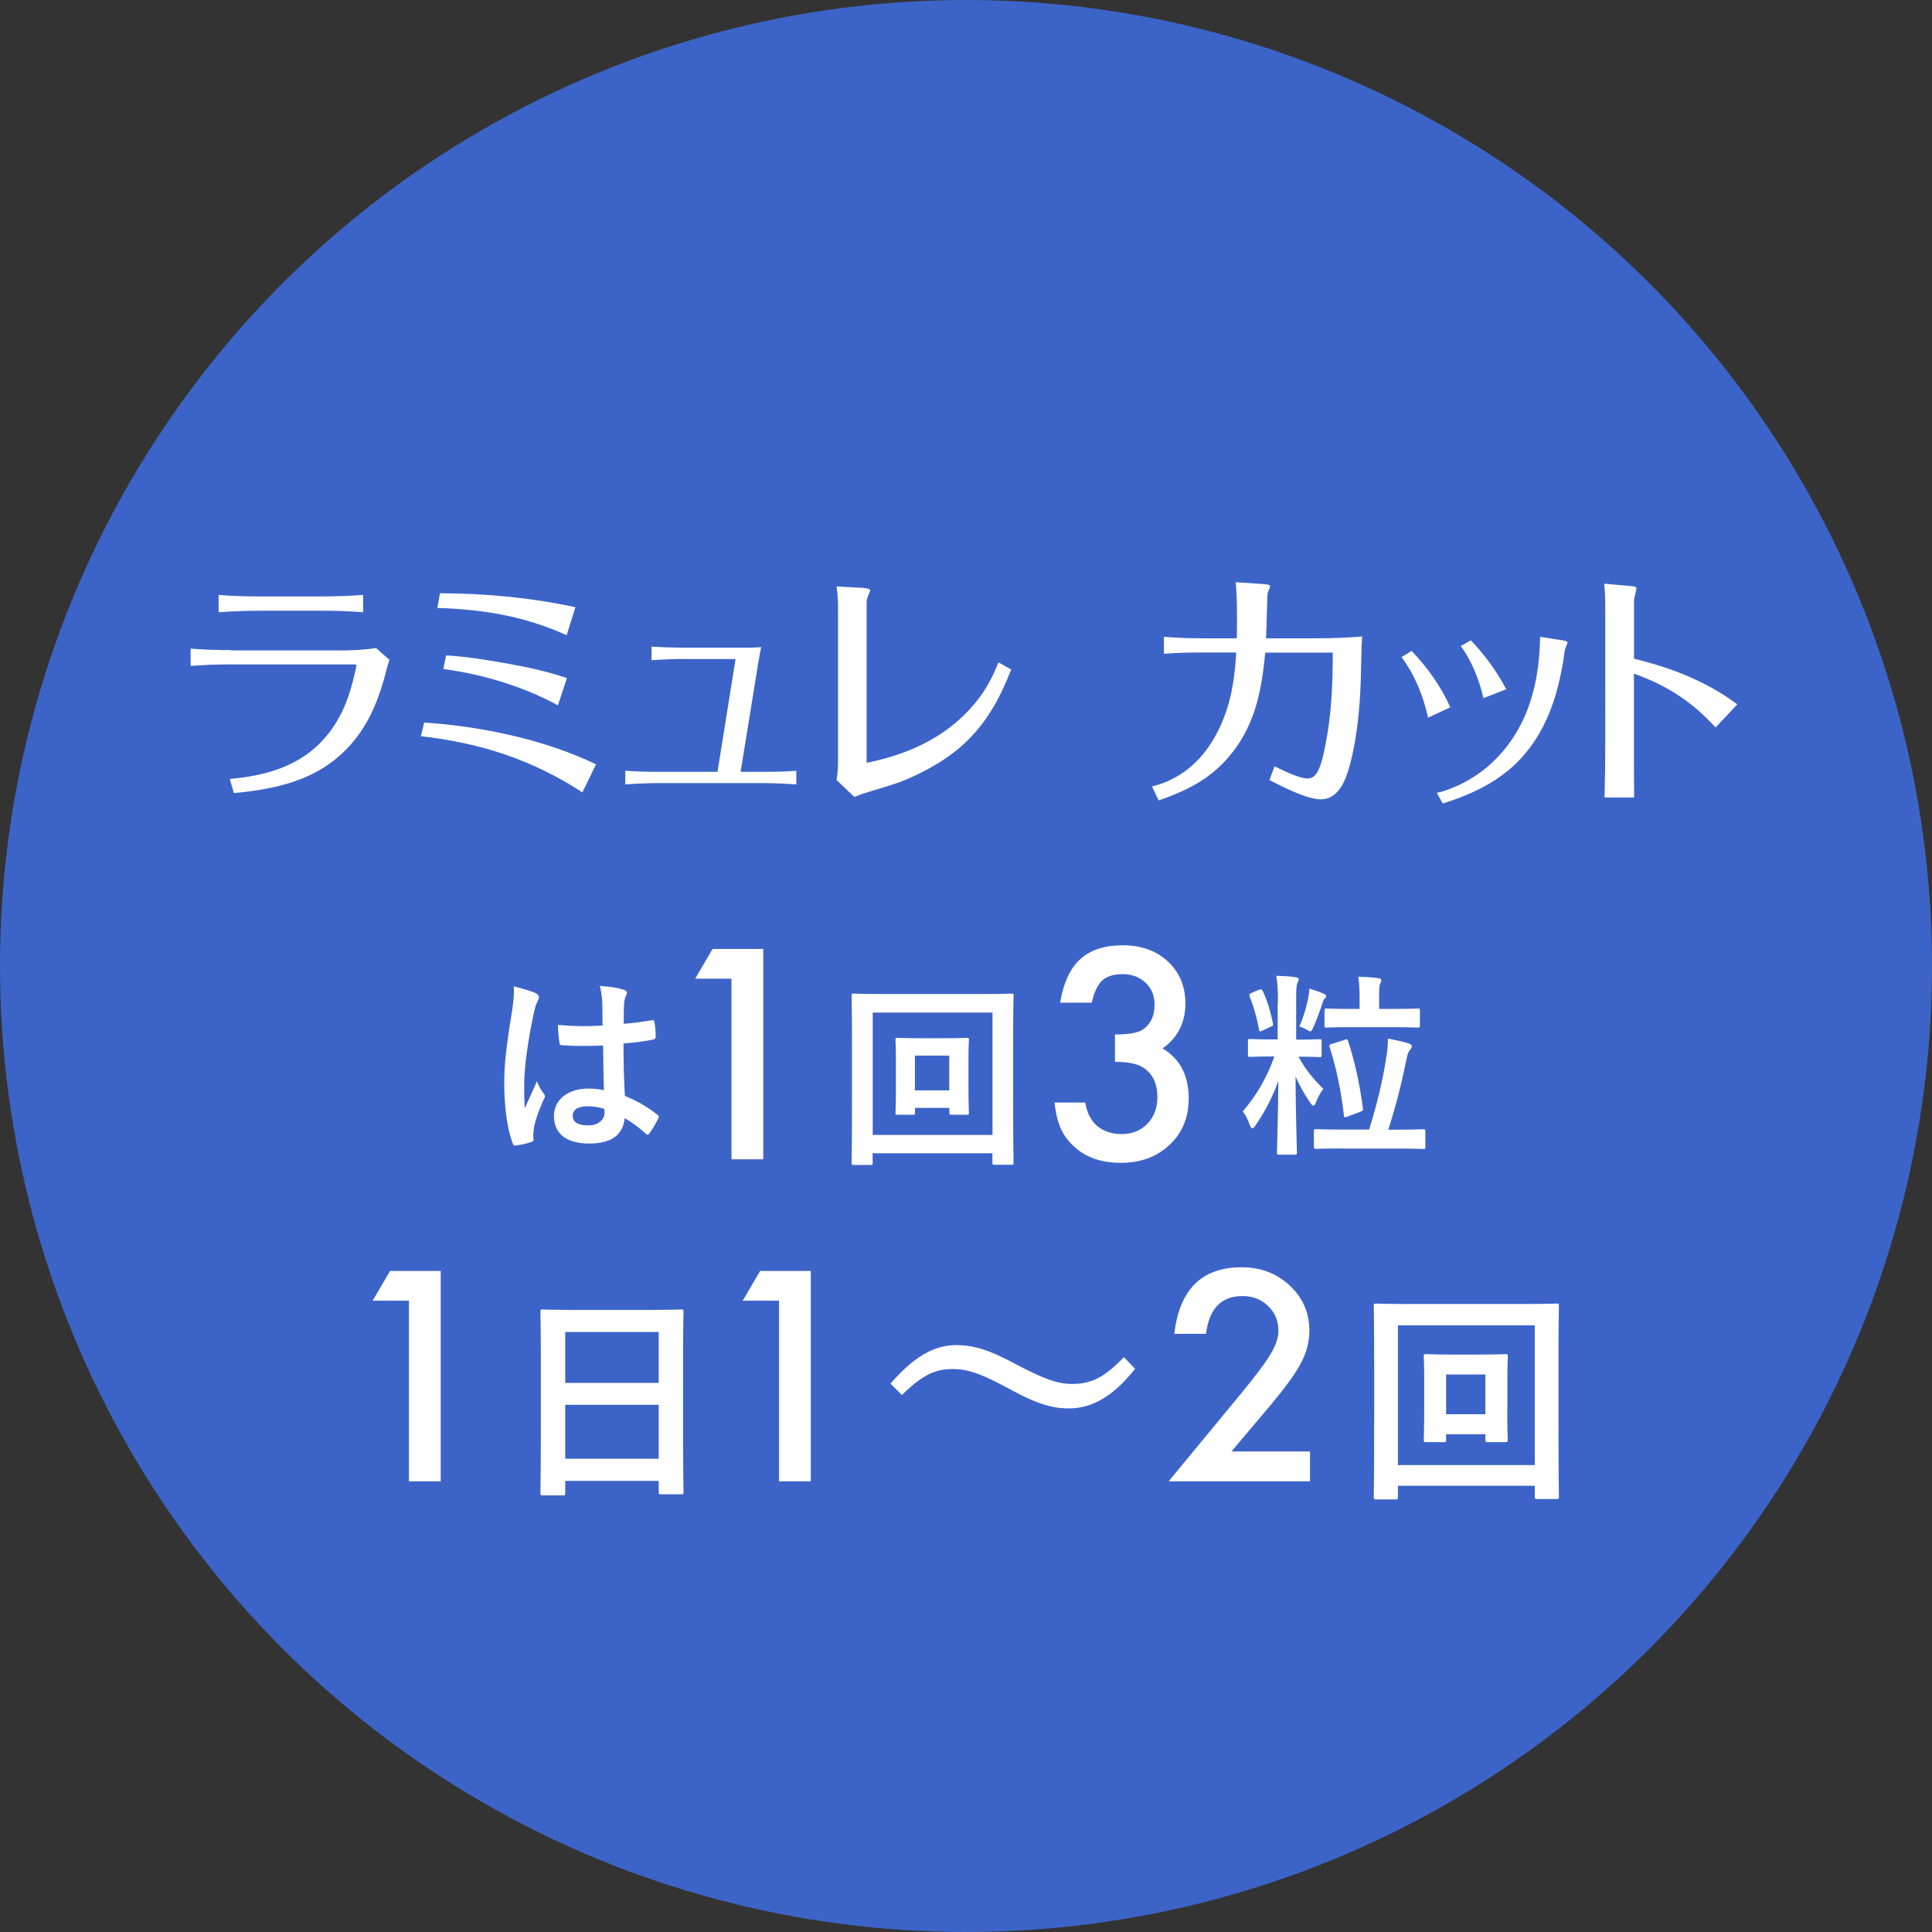
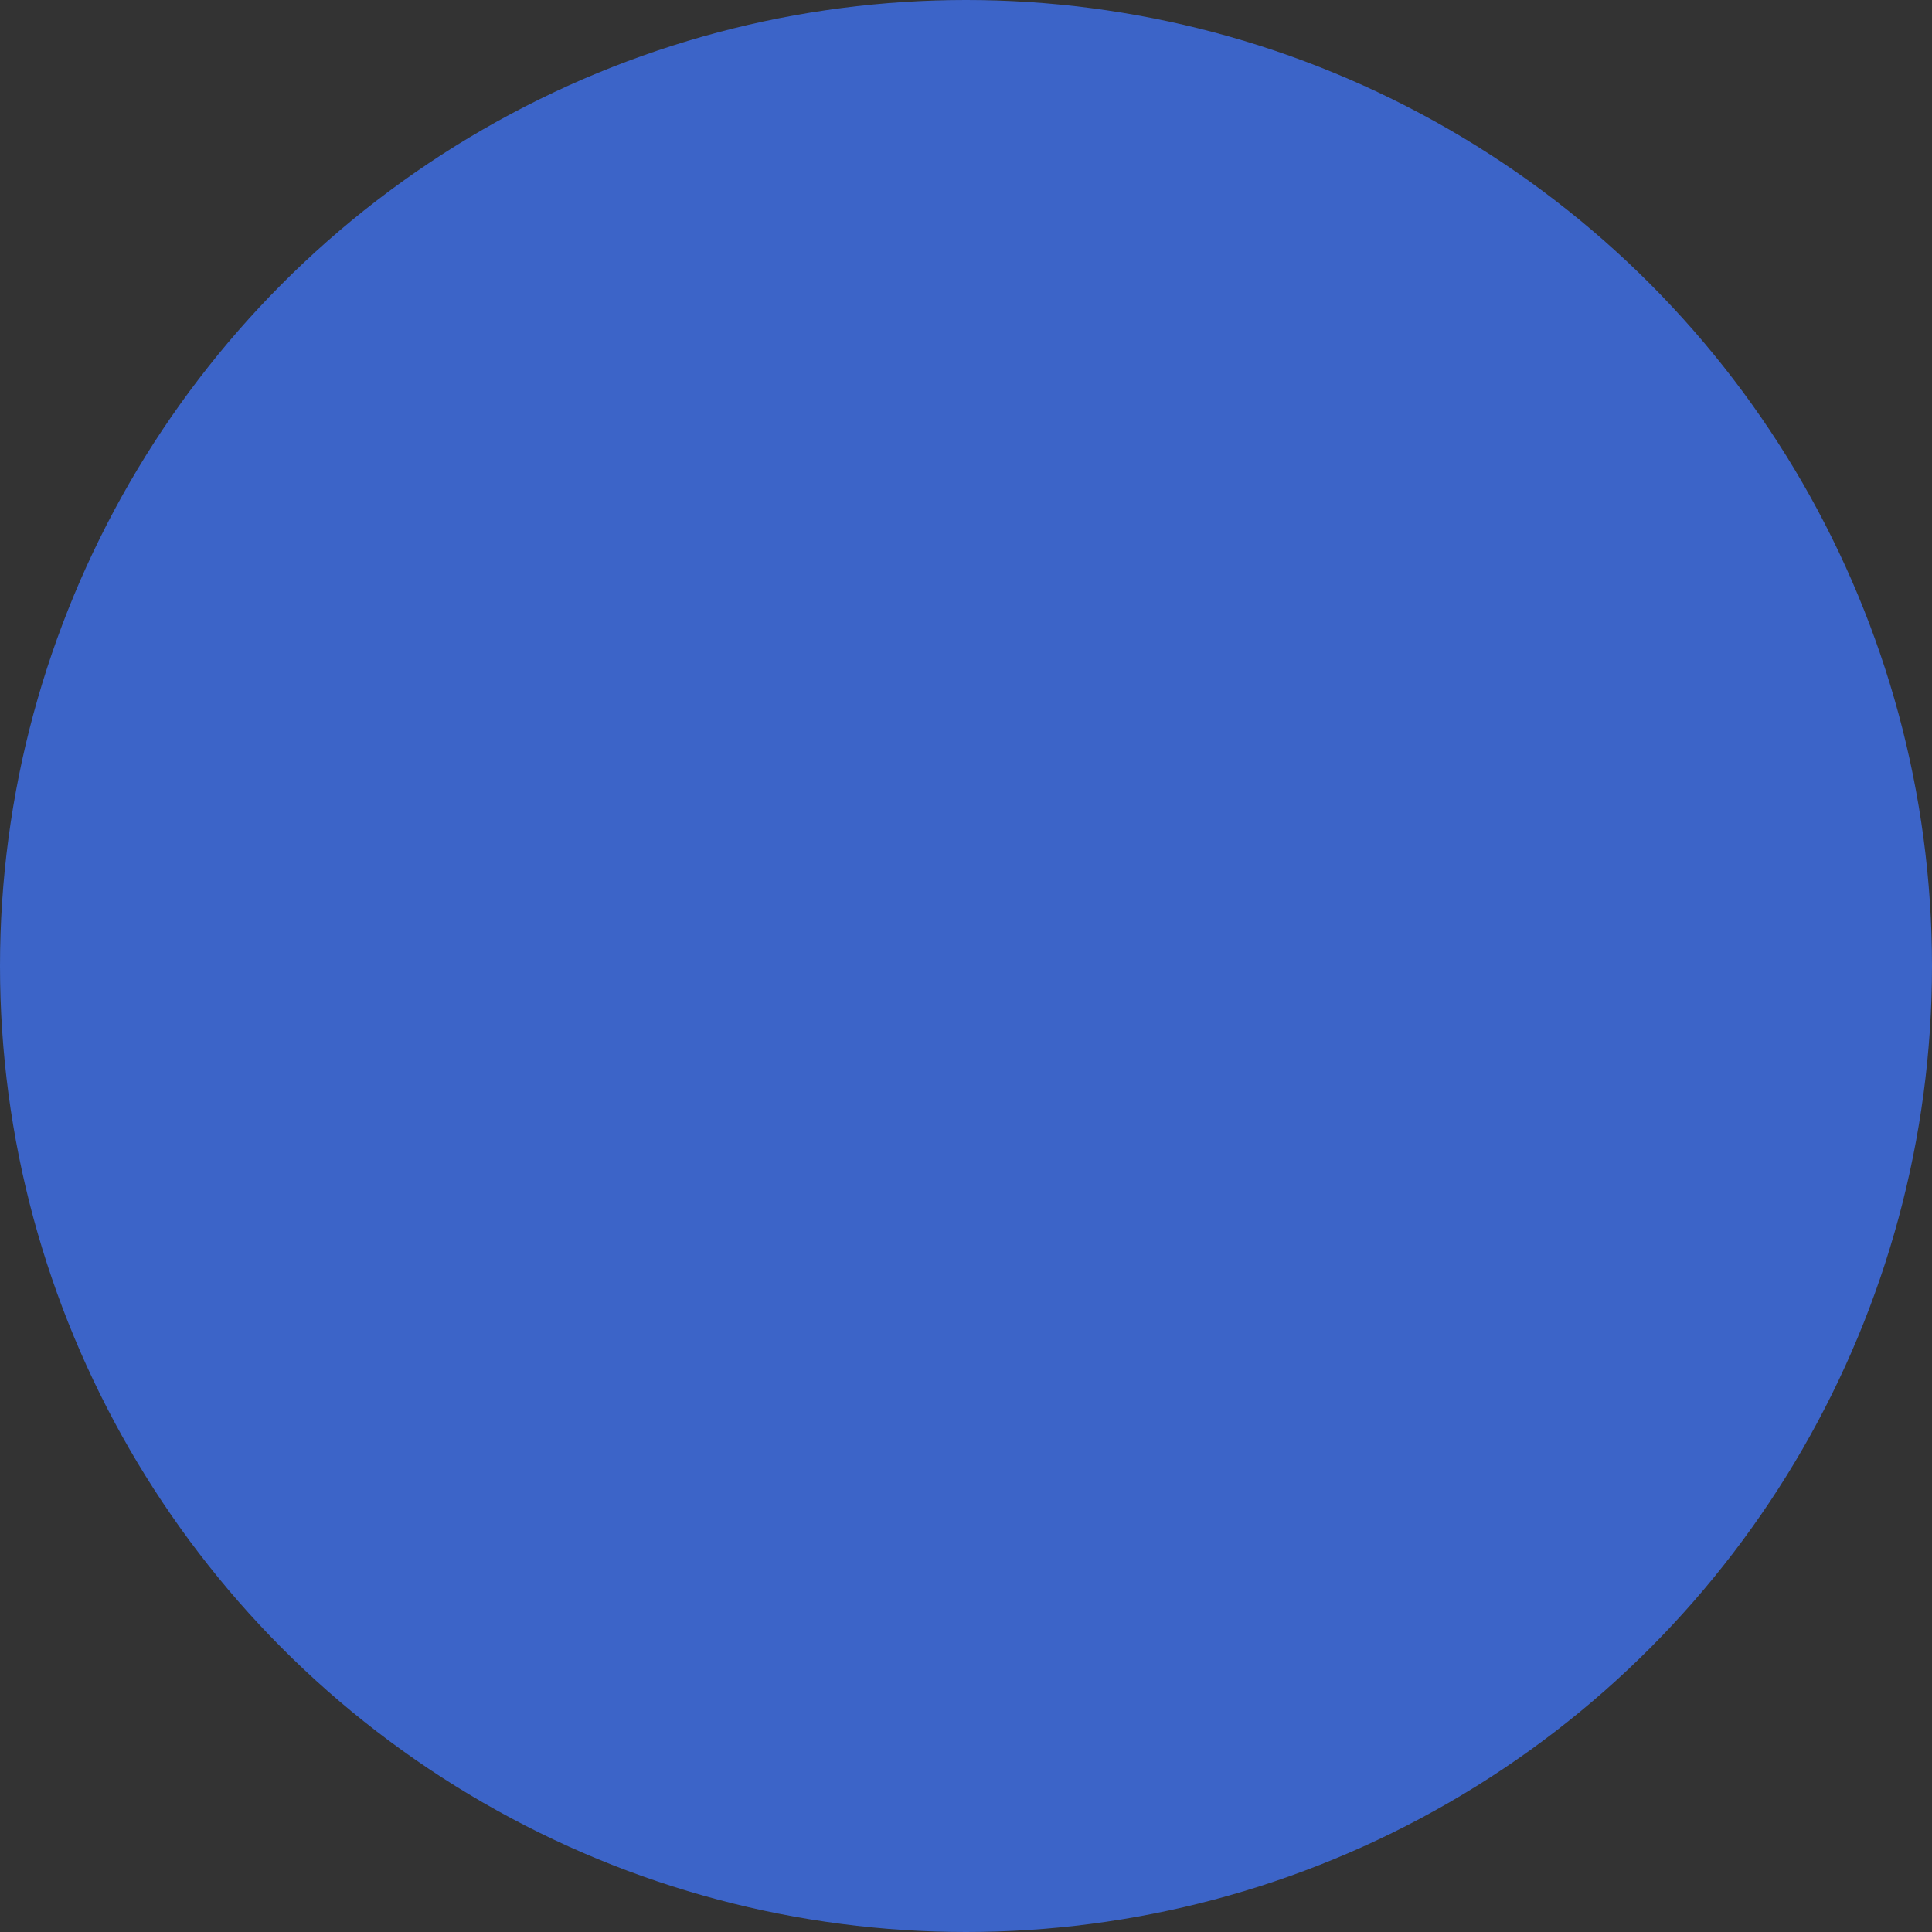
<svg xmlns="http://www.w3.org/2000/svg" data-name="レイヤー 2" width="180" height="180" viewBox="0 0 180 180">
  <rect x="0" y="0" width="180" height="180" fill="#333333" stroke="none" />
  <g data-name="design">
    <circle cx="90" cy="90" r="90" fill="#3c64c8" />
-     <path d="M49.94 92.55c.2.11.27.22.27.36 0 .13-.05.25-.13.4-.13.22-.2.47-.33 1-.6 2.75-.91 5.3-.91 6.63 0 .73 0 1.57.05 2.33.36-.84.75-1.62 1.13-2.53.25.58.4.84.64 1.15.07.09.11.16.11.25s-.04.18-.11.29c-.64 1.44-.86 2.24-.93 2.77-.07.51-.04.78-.02.96.02.13-.05.18-.22.24-.35.13-.87.24-1.37.31-.2.05-.27.04-.36-.22-.51-1.29-.78-3.46-.78-5.55 0-1.75.15-3.2.75-6.9.09-.64.2-1.42.13-2.15.73.18 1.71.47 2.08.66zm6.26 4.86c-1.24.04-2.51.07-3.75-.02-.24 0-.31-.05-.33-.24-.07-.44-.13-1.09-.13-1.66 1.37.13 2.79.15 4.15.05 0-.66-.02-1.24-.02-1.91-.02-.66-.07-1.13-.24-1.78 1.06.09 1.6.16 2.2.35.2.05.33.15.33.31 0 .09-.04.15-.11.31s-.13.4-.15.64c-.04.62-.04 1.09-.04 1.93.86-.07 1.8-.2 2.58-.33.22-.05.25.02.29.22.07.33.11.91.11 1.29 0 .16-.07.25-.2.27-.66.16-1.86.31-2.8.38 0 2.04.04 3.31.13 4.88 1.07.44 2 .95 3.02 1.75.16.11.18.16.09.36-.24.47-.53.98-.84 1.4-.05.07-.11.11-.16.11s-.11-.04-.16-.09c-.56-.53-1.17-.98-1.97-1.46-.15 1.53-1.18 2.37-3.33 2.37s-3.26-.98-3.26-2.55 1.35-2.57 3.19-2.57c.47 0 1.02.05 1.46.15-.04-1.4-.05-2.73-.07-4.17zm-1.47 5.66c-.86 0-1.37.31-1.37.87s.4.91 1.47.91c.91 0 1.49-.53 1.49-1.18 0-.13 0-.22-.02-.36-.58-.18-1.07-.24-1.58-.24zm13.43-11.89h-3.39l1.62-2.77h4.72v19.6h-2.96V91.18zm13.15 17.16c0 .18-.02.2-.2.2h-1.57c-.18 0-.2-.02-.2-.2 0-.13.04-1.35.04-6.97v-3.59c0-3.62-.04-4.88-.04-5.01 0-.18.02-.2.2-.2.13 0 .73.04 2.44.04h9.81c1.71 0 2.31-.04 2.44-.04.18 0 .2.02.2.2 0 .13-.04 1.38-.04 4.39v4.21c0 5.62.04 6.84.04 6.95 0 .18-.02.2-.2.2h-1.57c-.18 0-.2-.02-.2-.2v-.87H81.3v.89zm0-14v11.4h11.16v-11.4H81.31zm8.92 6.83c0 1.75.04 2.37.04 2.49 0 .18-.02.2-.2.2h-1.4c-.2 0-.22-.02-.22-.2v-.44h-3.2v.44c0 .18-.02.2-.2.2h-1.42c-.18 0-.2-.02-.2-.2 0-.13.04-.75.04-2.49v-2.46c0-1.2-.04-1.71-.04-1.82 0-.18.02-.2.2-.2.13 0 .58.04 1.98.04h2.49c1.4 0 1.86-.04 1.97-.04.18 0 .2.02.2.2 0 .11-.04.62-.04 1.73v2.55zm-4.99-2.82v3.24h3.2v-3.24h-3.2zm18.64.56v-2.53c1.25 0 2.09-.14 2.53-.42.77-.49 1.16-1.28 1.16-2.36 0-.84-.28-1.52-.84-2.04-.55-.53-1.27-.8-2.15-.8-.82 0-1.46.2-1.9.6-.43.41-.75 1.09-.96 2.06h-2.95c.3-1.84.93-3.2 1.88-4.06.95-.86 2.27-1.29 3.97-1.29s3.12.51 4.2 1.52 1.62 2.31 1.62 3.9c0 1.79-.71 3.19-2.13 4.19 1.62.96 2.44 2.51 2.44 4.66 0 1.76-.59 3.2-1.78 4.32s-2.7 1.68-4.56 1.68c-2.36 0-4.11-.87-5.26-2.6-.47-.73-.77-1.73-.9-3.02h2.86c.15.95.52 1.67 1.11 2.18.59.5 1.36.76 2.3.76s1.75-.32 2.37-.95c.63-.65.94-1.48.94-2.48 0-1.32-.47-2.26-1.41-2.82-.55-.32-1.4-.48-2.55-.48zm15.18-5.43c0-1.17-.02-1.75-.15-2.57.69.02 1.17.05 1.78.13.2.02.31.11.31.18 0 .16-.07.25-.13.38-.09.22-.11.6-.11 1.84v3.42h.22c1.38 0 1.84-.04 1.95-.04.18 0 .2.02.2.2v1.29c0 .16-.02.18-.2.18-.11 0-.56-.04-1.95-.04.66 1.22 1.26 1.93 2.31 3-.27.33-.51.8-.69 1.27-.07.2-.15.29-.24.29-.07 0-.16-.09-.29-.27-.51-.75-.95-1.49-1.37-2.46.02 3.59.13 6.83.13 7.1 0 .18-.02.2-.2.2h-1.46c-.18 0-.2-.02-.2-.2 0-.27.11-3.28.13-6.68-.53 1.49-1.24 2.86-2.13 4.15-.11.18-.22.27-.29.27-.09 0-.16-.09-.24-.31-.18-.51-.42-.98-.66-1.26 1.26-1.47 2.2-3.02 2.95-5.12h-.31c-1.38 0-1.84.04-1.95.04-.18 0-.2-.02-.2-.18V97c0-.18.02-.2.2-.2.11 0 .56.04 1.95.04h.62v-3.39zm-1.75-1.26c.18-.07.25-.05.33.09.46.98.75 2 .96 3.06.04.18.02.18-.22.29l-.76.36c-.27.13-.29.07-.33-.13-.16-.96-.47-2.04-.86-3.06-.07-.18-.04-.22.2-.33l.67-.29zm4.59.67c.04-.2.09-.51.09-.78.53.15 1.02.33 1.37.49.11.05.2.13.2.2 0 .09-.04.15-.11.2-.07.09-.16.2-.22.4-.2.64-.55 1.6-.86 2.29-.13.27-.18.4-.29.4-.07 0-.18-.07-.38-.18-.16-.11-.47-.22-.64-.27.46-1.06.69-1.98.84-2.75zm3.17 14.11c-1.75 0-2.33.04-2.46.04-.18 0-.2-.02-.2-.22v-1.4c0-.2.02-.22.2-.22.13 0 .71.04 2.46.04h2.49c.75-2.44 1.26-4.5 1.6-6.77.11-.6.15-1.22.15-1.71.67.13 1.35.27 1.98.47.16.05.24.13.24.24 0 .13-.05.22-.15.33-.13.16-.24.38-.29.66-.51 2.51-1.02 4.53-1.75 6.79h.84c1.73 0 2.31-.04 2.42-.04.18 0 .2.02.2.22v1.4c0 .2-.02.22-.2.22-.11 0-.69-.04-2.42-.04h-5.12zm.8-11.3c-1.62 0-2.18.04-2.29.04-.16 0-.18-.02-.18-.2v-1.38c0-.18.02-.2.18-.2.11 0 .67.04 2.29.04h.8v-.91c0-.91-.02-1.38-.13-2.09.67.02 1.26.05 1.86.13.18.02.29.07.29.18 0 .13-.05.24-.11.36-.09.24-.09.58-.09 1.4V94h1.29c1.62 0 2.18-.04 2.29-.04.2 0 .22.02.22.2v1.38c0 .18-.02.2-.22.2-.11 0-.67-.04-2.29-.04h-3.91zm-.6 1.18c.24-.09.25-.07.33.11.64 2 1.06 3.88 1.38 6.26.02.2 0 .24-.24.33l-1.22.46c-.25.09-.29.09-.31-.13-.29-2.42-.69-4.33-1.33-6.35-.07-.2-.02-.22.18-.29l1.2-.38zm-87.16 24.3h-3.39l1.62-2.77h4.72v19.6H38.1v-16.83zm12.47 18.14c-.21 0-.23-.02-.23-.23 0-.15.04-1.37.04-7.4v-4.01c0-4.03-.04-5.3-.04-5.43 0-.23.02-.25.23-.25.15 0 .85.04 2.87.04h7.13c2.02 0 2.75-.04 2.87-.04.21 0 .23.02.23.25 0 .12-.04 1.39-.04 4.8v4.62c0 5.97.04 7.2.04 7.32 0 .21-.02.23-.23.23H61.6c-.21 0-.23-.02-.23-.23v-1.02h-8.71v1.12c0 .21-.02.23-.23.23h-1.85zm2.08-10.48h8.71v-4.74h-8.71v4.74zm8.71 7.07v-5.03h-8.71v5.03h8.71zm11.22-14.73H69.2l1.62-2.77h4.72v19.6h-2.96v-16.83zm10.37 7.73c2.11-2.42 3.98-3.59 6.14-3.59 1.56 0 3.04.44 5.28 1.64 2.7 1.43 4.06 1.98 5.49 1.98 1.64 0 2.91-.47 4.84-2.5l1.04 1.09c-2.03 2.57-4 3.69-6.19 3.69-1.48 0-2.96-.42-5.28-1.69-2.63-1.43-3.98-1.98-5.49-1.98-1.59 0-2.78.47-4.76 2.42l-1.07-1.07zm31.79 6.32h7.3v2.78h-13.17l6.8-8.24c.67-.82 1.23-1.53 1.68-2.13.45-.6.8-1.1 1.03-1.51.48-.8.72-1.51.72-2.15 0-.91-.32-1.68-.96-2.3-.64-.62-1.44-.93-2.39-.93-1.98 0-3.11 1.17-3.4 3.52h-2.95c.47-4.13 2.56-6.2 6.26-6.2 1.79 0 3.28.57 4.49 1.7 1.22 1.13 1.83 2.54 1.83 4.21 0 1.07-.28 2.11-.85 3.14-.29.53-.71 1.17-1.26 1.9s-1.25 1.6-2.1 2.6l-3.05 3.61zm15.49 4.24c0 .21-.02.23-.23.23h-1.79c-.21 0-.23-.02-.23-.23 0-.15.04-1.54.04-7.97v-4.1c0-4.14-.04-5.57-.04-5.72 0-.21.02-.23.23-.23.15 0 .83.04 2.79.04h11.21c1.96 0 2.64-.04 2.79-.04.21 0 .23.02.23.23 0 .15-.04 1.58-.04 5.01v4.8c0 6.43.04 7.82.04 7.94 0 .21-.02.23-.23.23h-1.79c-.21 0-.23-.02-.23-.23v-1h-12.75v1.02zm0-15.99v13.02h12.75v-13.02h-12.75zm10.19 7.8c0 2 .04 2.7.04 2.85 0 .21-.02.23-.23.23h-1.6c-.23 0-.25-.02-.25-.23v-.5h-3.66v.5c0 .21-.02.23-.23.23h-1.62c-.21 0-.23-.02-.23-.23 0-.15.04-.85.04-2.85v-2.81c0-1.37-.04-1.96-.04-2.08 0-.21.02-.23.23-.23.15 0 .67.04 2.27.04H138c1.6 0 2.12-.04 2.25-.04.21 0 .23.02.23.23 0 .12-.04.71-.04 1.98v2.91zm-5.7-3.22v3.7h3.66v-3.7h-3.66zM21.53 60.6H31.9c.98 0 2.18-.07 3.14-.22l1.25 1.1c-.1.31-.22.62-.29.96-.58 2.3-1.42 4.58-2.93 6.46-2.9 3.62-6.89 4.58-11.28 4.99l-.38-1.32c4.51-.38 8.28-1.87 10.44-6.22.58-1.18.96-2.5 1.25-3.82.02-.14.1-.38.1-.53 0-.1-.14-.1-.22-.1H21.53c-1.25 0-2.52.05-3.77.14v-1.61c1.25.1 2.52.14 3.77.14zm8.52-3.7h-5.74c-1.32 0-2.64.05-3.94.14v-1.61c1.3.1 2.62.14 3.91.14h5.71c1.3 0 2.57-.05 3.84-.14v1.61c-1.25-.1-2.52-.14-3.79-.14zm24.21 16.92c-4.68-3.05-9.53-4.61-15.05-5.23l.31-1.27c5.28.34 11.23 1.58 16.01 3.89l-1.27 2.62zM52.8 59.18c-3.98-1.78-7.7-2.4-12.05-2.54l.24-1.37c4.32.02 8.47.41 12.62 1.3l-.82 2.62zm-.82 6.53c-3.31-1.78-6.94-2.88-10.68-3.38l.26-1.27c1.94.12 3.86.43 5.76.77s3.7.74 5.5 1.34l-.84 2.54zm11.86-4.32c-1.03 0-2.09.05-3.14.12v-1.27c1.03.07 2.09.1 3.14.1h4.94c.79 0 1.42.02 2.14-.05-.19.91-.34 1.82-.48 2.74L69 71.91h2.09c1.03 0 2.06-.02 3.1-.1v1.27c-1.03-.07-2.06-.12-3.07-.12h-9.79c-1.03 0-2.04.05-3.07.12v-1.27c1.01.07 2.04.1 3.05.1h5.54l1.68-10.51h-4.68zm16.67-6.6c.26.02.55.07.55.19s-.02.19-.1.34c-.14.31-.22.55-.22.84v14.91c2.42-.48 4.75-1.3 6.82-2.64 1.3-.84 2.47-1.9 3.43-3.1.89-1.1 1.51-2.3 2.04-3.62l1.18.67c-1.13 2.88-2.47 5.3-4.87 7.34-1.2 1.01-2.52 1.78-3.94 2.47-.65.31-1.42.65-2.11.86-.94.29-1.82.58-2.78.86-.31.1-.62.22-.91.34l-1.66-1.58c.12-.67.14-1.37.14-2.04V56.9c0-.74-.02-1.51-.14-2.26l2.57.14zm37.34-.36c.22.02.48.07.48.17 0 .07-.05.24-.12.38-.1.19-.14.5-.14.7-.05 1.32-.05 2.47-.12 3.79h4.66c1.42 0 2.88-.05 4.3-.17-.07.94-.07 1.9-.1 2.86-.05 3.02-.26 6.12-1.03 9.05-.36 1.34-1.01 3.26-2.71 3.26-.6 0-1.34-.22-2.11-.53-.98-.38-1.99-.91-2.69-1.27l.48-1.27c.48.22 1.13.55 1.75.79.48.19.96.34 1.34.34.36 0 .62-.19.82-.48.46-.67.7-2.04.86-2.83.55-2.78.65-5.62.65-8.42h-6.29c-.31 3.26-.84 6.1-2.59 8.66-1.87 2.74-4.3 4.08-7.34 5.11l-.62-1.3c2.54-.6 4.56-2.28 5.88-4.66 1.32-2.38 1.78-4.73 1.97-7.82h-3.07c-1.22 0-2.45.02-3.67.12v-1.58c1.2.1 2.42.14 3.65.14h3.14c.02-.65.02-1.3.02-1.94 0-1.08-.02-2.18-.12-3.29l2.74.19zm15.2 12.43c-.46-2.06-1.2-3.91-2.47-5.64l.94-.58c1.46 1.54 2.74 3.31 3.6 5.26l-2.06.96zm.82 7.01c.29-.07.6-.14.91-.26 2.81-.98 5.11-2.95 6.6-5.54 1.56-2.71 2.06-5.78 2.11-8.74l2.14.34c.31.05.41.1.41.19 0 .05-.05.19-.1.29-.07.14-.14.36-.17.55-.12 1.06-.41 2.54-.79 3.89-.31 1.08-.7 2.09-1.2 3.07-2.06 3.98-5.16 5.88-9.36 7.2l-.55-.98zm4.34-8.83c-.41-1.73-1.06-3.41-2.11-4.85l.94-.53c1.3 1.37 2.42 2.88 3.29 4.56l-2.11.82zm13.75-10.44c.34.02.5.1.5.17 0 .12-.05.38-.1.55-.07.24-.12.46-.12.7v5.35c3.46.84 6.75 2.11 9.62 4.25l-2.02 2.16c-2.18-2.4-4.56-3.94-7.61-5.02v6.6c0 1.66 0 3.31.02 4.94h-2.76c.05-1.66.07-3.31.07-4.97V57.21c0-.96 0-1.9-.1-2.83l2.47.22z" fill="#fff" />
  </g>
</svg>